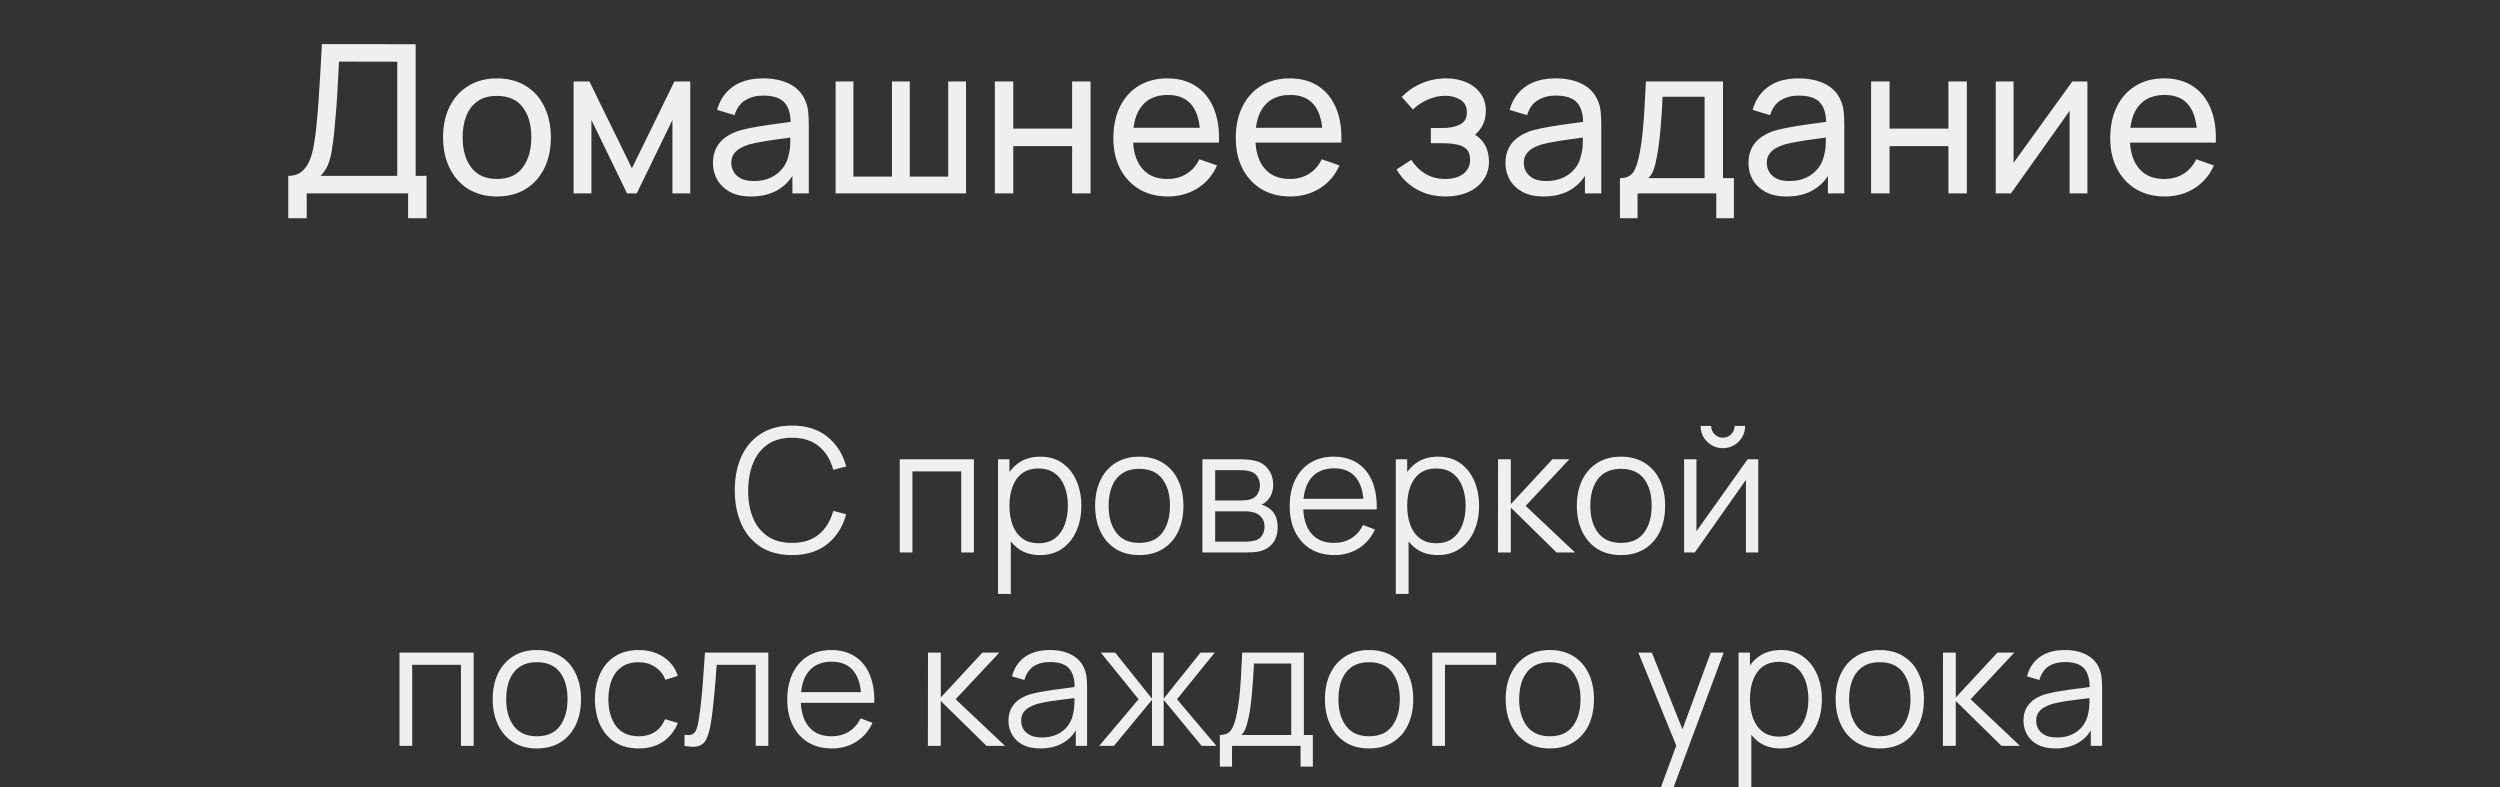
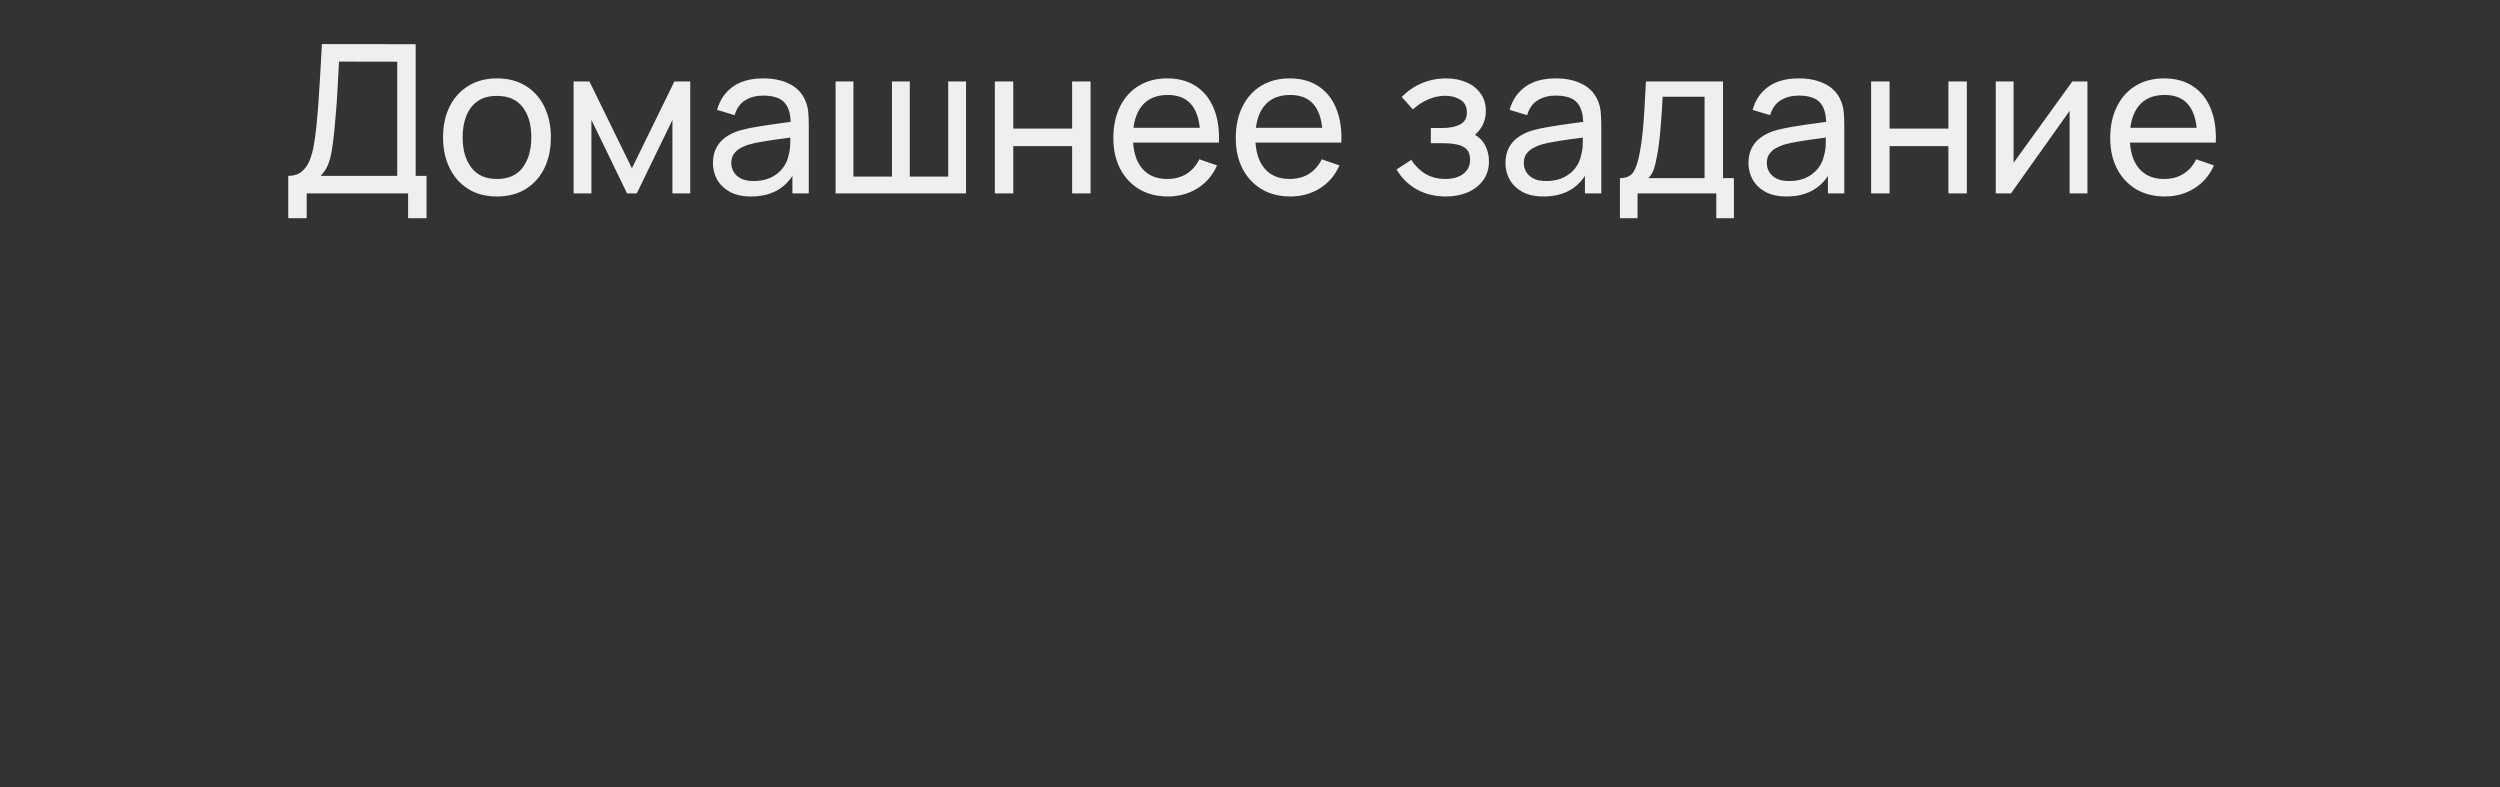
<svg xmlns="http://www.w3.org/2000/svg" width="362" height="114" viewBox="0 0 362 114" fill="none">
  <rect x="0" y="0" width="362" height="114" fill="#333333" stroke="none" />
  <path d="M41.739 31.6V25.465C42.529 25.465 43.169 25.265 43.659 24.865C44.159 24.465 44.549 23.925 44.829 23.245C45.109 22.555 45.319 21.78 45.459 20.92C45.609 20.06 45.729 19.17 45.819 18.25C45.949 16.95 46.054 15.69 46.134 14.47C46.224 13.25 46.304 11.985 46.374 10.675C46.444 9.365 46.524 7.935 46.614 6.385L60.189 6.4V25.465H61.764V31.6H59.094V28H44.409V31.6H41.739ZM46.419 25.465H57.519V8.935L49.089 8.92C49.029 10.08 48.969 11.195 48.909 12.265C48.859 13.325 48.794 14.395 48.714 15.475C48.634 16.555 48.534 17.7 48.414 18.91C48.304 20.03 48.179 21 48.039 21.82C47.909 22.63 47.719 23.33 47.469 23.92C47.219 24.5 46.869 25.015 46.419 25.465ZM71.954 28.45C70.344 28.45 68.954 28.085 67.784 27.355C66.624 26.625 65.729 25.615 65.099 24.325C64.469 23.035 64.154 21.555 64.154 19.885C64.154 18.185 64.474 16.695 65.114 15.415C65.754 14.135 66.659 13.14 67.829 12.43C68.999 11.71 70.374 11.35 71.954 11.35C73.574 11.35 74.969 11.715 76.139 12.445C77.309 13.165 78.204 14.17 78.824 15.46C79.454 16.74 79.769 18.215 79.769 19.885C79.769 21.575 79.454 23.065 78.824 24.355C78.194 25.635 77.294 26.64 76.124 27.37C74.954 28.09 73.564 28.45 71.954 28.45ZM71.954 25.915C73.634 25.915 74.884 25.355 75.704 24.235C76.524 23.115 76.934 21.665 76.934 19.885C76.934 18.055 76.519 16.6 75.689 15.52C74.859 14.43 73.614 13.885 71.954 13.885C70.824 13.885 69.894 14.14 69.164 14.65C68.434 15.16 67.889 15.865 67.529 16.765C67.169 17.665 66.989 18.705 66.989 19.885C66.989 21.705 67.409 23.165 68.249 24.265C69.089 25.365 70.324 25.915 71.954 25.915ZM83.057 28V11.8H85.352L91.502 24.37L97.652 11.8H99.947V28H97.367V17.365L92.207 28H90.797L85.637 17.365V28H83.057ZM108.741 28.45C107.531 28.45 106.516 28.23 105.696 27.79C104.886 27.34 104.271 26.75 103.851 26.02C103.441 25.29 103.236 24.49 103.236 23.62C103.236 22.77 103.396 22.035 103.716 21.415C104.046 20.785 104.506 20.265 105.096 19.855C105.686 19.435 106.391 19.105 107.211 18.865C107.981 18.655 108.841 18.475 109.791 18.325C110.751 18.165 111.721 18.02 112.701 17.89C113.681 17.76 114.596 17.635 115.446 17.515L114.486 18.07C114.516 16.63 114.226 15.565 113.616 14.875C113.016 14.185 111.976 13.84 110.496 13.84C109.516 13.84 108.656 14.065 107.916 14.515C107.186 14.955 106.671 15.675 106.371 16.675L103.836 15.91C104.226 14.49 104.981 13.375 106.101 12.565C107.221 11.755 108.696 11.35 110.526 11.35C111.996 11.35 113.256 11.615 114.306 12.145C115.366 12.665 116.126 13.455 116.586 14.515C116.816 15.015 116.961 15.56 117.021 16.15C117.081 16.73 117.111 17.34 117.111 17.98V28H114.741V24.115L115.296 24.475C114.686 25.785 113.831 26.775 112.731 27.445C111.641 28.115 110.311 28.45 108.741 28.45ZM109.146 26.215C110.106 26.215 110.936 26.045 111.636 25.705C112.346 25.355 112.916 24.9 113.346 24.34C113.776 23.77 114.056 23.15 114.186 22.48C114.336 21.98 114.416 21.425 114.426 20.815C114.446 20.195 114.456 19.72 114.456 19.39L115.386 19.795C114.516 19.915 113.661 20.03 112.821 20.14C111.981 20.25 111.186 20.37 110.436 20.5C109.686 20.62 109.011 20.765 108.411 20.935C107.971 21.075 107.556 21.255 107.166 21.475C106.786 21.695 106.476 21.98 106.236 22.33C106.006 22.67 105.891 23.095 105.891 23.605C105.891 24.045 106.001 24.465 106.221 24.865C106.451 25.265 106.801 25.59 107.271 25.84C107.751 26.09 108.376 26.215 109.146 26.215ZM120.996 28V11.8H123.576V25.57H129.156V11.8H131.736V25.57H137.301V11.8H139.881V28H120.996ZM144.053 28V11.8H146.723V18.625H155.243V11.8H157.913V28H155.243V21.16H146.723V28H144.053ZM169.135 28.45C167.545 28.45 166.155 28.1 164.965 27.4C163.785 26.69 162.865 25.705 162.205 24.445C161.545 23.175 161.215 21.695 161.215 20.005C161.215 18.235 161.54 16.705 162.19 15.415C162.84 14.115 163.745 13.115 164.905 12.415C166.075 11.705 167.445 11.35 169.015 11.35C170.645 11.35 172.03 11.725 173.17 12.475C174.32 13.225 175.18 14.295 175.75 15.685C176.33 17.075 176.58 18.73 176.5 20.65H173.8V19.69C173.77 17.7 173.365 16.215 172.585 15.235C171.805 14.245 170.645 13.75 169.105 13.75C167.455 13.75 166.2 14.28 165.34 15.34C164.48 16.4 164.05 17.92 164.05 19.9C164.05 21.81 164.48 23.29 165.34 24.34C166.2 25.39 167.425 25.915 169.015 25.915C170.085 25.915 171.015 25.67 171.805 25.18C172.595 24.69 173.215 23.985 173.665 23.065L176.23 23.95C175.6 25.38 174.65 26.49 173.38 27.28C172.12 28.06 170.705 28.45 169.135 28.45ZM163.15 20.65V18.505H175.12V20.65H163.15ZM186.86 28.45C185.27 28.45 183.88 28.1 182.69 27.4C181.51 26.69 180.59 25.705 179.93 24.445C179.27 23.175 178.94 21.695 178.94 20.005C178.94 18.235 179.265 16.705 179.915 15.415C180.565 14.115 181.47 13.115 182.63 12.415C183.8 11.705 185.17 11.35 186.74 11.35C188.37 11.35 189.755 11.725 190.895 12.475C192.045 13.225 192.905 14.295 193.475 15.685C194.055 17.075 194.305 18.73 194.225 20.65H191.525V19.69C191.495 17.7 191.09 16.215 190.31 15.235C189.53 14.245 188.37 13.75 186.83 13.75C185.18 13.75 183.925 14.28 183.065 15.34C182.205 16.4 181.775 17.92 181.775 19.9C181.775 21.81 182.205 23.29 183.065 24.34C183.925 25.39 185.15 25.915 186.74 25.915C187.81 25.915 188.74 25.67 189.53 25.18C190.32 24.69 190.94 23.985 191.39 23.065L193.955 23.95C193.325 25.38 192.375 26.49 191.105 27.28C189.845 28.06 188.43 28.45 186.86 28.45ZM180.875 20.65V18.505H192.845V20.65H180.875ZM209.375 28.45C207.775 28.45 206.36 28.105 205.13 27.415C203.9 26.715 202.93 25.755 202.22 24.535L204.35 23.155C204.94 24.045 205.645 24.73 206.465 25.21C207.285 25.68 208.22 25.915 209.27 25.915C210.37 25.915 211.245 25.665 211.895 25.165C212.545 24.655 212.87 23.97 212.87 23.11C212.87 22.47 212.71 21.98 212.39 21.64C212.07 21.3 211.61 21.065 211.01 20.935C210.41 20.805 209.695 20.74 208.865 20.74H207.185V18.535H208.85C209.9 18.535 210.755 18.365 211.415 18.025C212.075 17.685 212.405 17.105 212.405 16.285C212.405 15.445 212.095 14.835 211.475 14.455C210.865 14.065 210.135 13.87 209.285 13.87C208.385 13.87 207.525 14.06 206.705 14.44C205.885 14.81 205.18 15.28 204.59 15.85L202.97 14.035C203.81 13.175 204.775 12.515 205.865 12.055C206.965 11.585 208.16 11.35 209.45 11.35C210.49 11.35 211.44 11.535 212.3 11.905C213.17 12.265 213.86 12.8 214.37 13.51C214.89 14.21 215.15 15.065 215.15 16.075C215.15 16.935 214.95 17.7 214.55 18.37C214.15 19.04 213.56 19.625 212.78 20.125L212.675 19.18C213.335 19.34 213.88 19.635 214.31 20.065C214.75 20.485 215.075 20.985 215.285 21.565C215.495 22.145 215.6 22.75 215.6 23.38C215.6 24.44 215.32 25.35 214.76 26.11C214.21 26.86 213.465 27.44 212.525 27.85C211.585 28.25 210.535 28.45 209.375 28.45ZM223.497 28.45C222.287 28.45 221.272 28.23 220.452 27.79C219.642 27.34 219.027 26.75 218.607 26.02C218.197 25.29 217.992 24.49 217.992 23.62C217.992 22.77 218.152 22.035 218.472 21.415C218.802 20.785 219.262 20.265 219.852 19.855C220.442 19.435 221.147 19.105 221.967 18.865C222.737 18.655 223.597 18.475 224.547 18.325C225.507 18.165 226.477 18.02 227.457 17.89C228.437 17.76 229.352 17.635 230.202 17.515L229.242 18.07C229.272 16.63 228.982 15.565 228.372 14.875C227.772 14.185 226.732 13.84 225.252 13.84C224.272 13.84 223.412 14.065 222.672 14.515C221.942 14.955 221.427 15.675 221.127 16.675L218.592 15.91C218.982 14.49 219.737 13.375 220.857 12.565C221.977 11.755 223.452 11.35 225.282 11.35C226.752 11.35 228.012 11.615 229.062 12.145C230.122 12.665 230.882 13.455 231.342 14.515C231.572 15.015 231.717 15.56 231.777 16.15C231.837 16.73 231.867 17.34 231.867 17.98V28H229.497V24.115L230.052 24.475C229.442 25.785 228.587 26.775 227.487 27.445C226.397 28.115 225.067 28.45 223.497 28.45ZM223.902 26.215C224.862 26.215 225.692 26.045 226.392 25.705C227.102 25.355 227.672 24.9 228.102 24.34C228.532 23.77 228.812 23.15 228.942 22.48C229.092 21.98 229.172 21.425 229.182 20.815C229.202 20.195 229.212 19.72 229.212 19.39L230.142 19.795C229.272 19.915 228.417 20.03 227.577 20.14C226.737 20.25 225.942 20.37 225.192 20.5C224.442 20.62 223.767 20.765 223.167 20.935C222.727 21.075 222.312 21.255 221.922 21.475C221.542 21.695 221.232 21.98 220.992 22.33C220.762 22.67 220.647 23.095 220.647 23.605C220.647 24.045 220.757 24.465 220.977 24.865C221.207 25.265 221.557 25.59 222.027 25.84C222.507 26.09 223.132 26.215 223.902 26.215ZM234.567 31.6V25.795C235.477 25.795 236.127 25.5 236.517 24.91C236.907 24.31 237.222 23.325 237.462 21.955C237.622 21.095 237.752 20.175 237.852 19.195C237.952 18.215 238.037 17.125 238.107 15.925C238.187 14.715 238.262 13.34 238.332 11.8H249.492V25.795H251.067V31.6H248.517V28H237.117V31.6H234.567ZM238.677 25.795H246.822V14.005H240.747C240.717 14.715 240.677 15.46 240.627 16.24C240.577 17.01 240.517 17.78 240.447 18.55C240.387 19.32 240.312 20.05 240.222 20.74C240.142 21.42 240.047 22.03 239.937 22.57C239.807 23.32 239.657 23.955 239.487 24.475C239.317 24.995 239.047 25.435 238.677 25.795ZM258.683 28.45C257.473 28.45 256.458 28.23 255.638 27.79C254.828 27.34 254.213 26.75 253.793 26.02C253.383 25.29 253.178 24.49 253.178 23.62C253.178 22.77 253.338 22.035 253.658 21.415C253.988 20.785 254.448 20.265 255.038 19.855C255.628 19.435 256.333 19.105 257.153 18.865C257.923 18.655 258.783 18.475 259.733 18.325C260.693 18.165 261.663 18.02 262.643 17.89C263.623 17.76 264.538 17.635 265.388 17.515L264.428 18.07C264.458 16.63 264.168 15.565 263.558 14.875C262.958 14.185 261.918 13.84 260.438 13.84C259.458 13.84 258.598 14.065 257.858 14.515C257.128 14.955 256.613 15.675 256.313 16.675L253.778 15.91C254.168 14.49 254.923 13.375 256.043 12.565C257.163 11.755 258.638 11.35 260.468 11.35C261.938 11.35 263.198 11.615 264.248 12.145C265.308 12.665 266.068 13.455 266.528 14.515C266.758 15.015 266.903 15.56 266.963 16.15C267.023 16.73 267.053 17.34 267.053 17.98V28H264.683V24.115L265.238 24.475C264.628 25.785 263.773 26.775 262.673 27.445C261.583 28.115 260.253 28.45 258.683 28.45ZM259.088 26.215C260.048 26.215 260.878 26.045 261.578 25.705C262.288 25.355 262.858 24.9 263.288 24.34C263.718 23.77 263.998 23.15 264.128 22.48C264.278 21.98 264.358 21.425 264.368 20.815C264.388 20.195 264.398 19.72 264.398 19.39L265.328 19.795C264.458 19.915 263.603 20.03 262.763 20.14C261.923 20.25 261.128 20.37 260.378 20.5C259.628 20.62 258.953 20.765 258.353 20.935C257.913 21.075 257.498 21.255 257.108 21.475C256.728 21.695 256.418 21.98 256.178 22.33C255.948 22.67 255.833 23.095 255.833 23.605C255.833 24.045 255.943 24.465 256.163 24.865C256.393 25.265 256.743 25.59 257.213 25.84C257.693 26.09 258.318 26.215 259.088 26.215ZM270.938 28V11.8H273.608V18.625H282.128V11.8H284.798V28H282.128V21.16H273.608V28H270.938ZM302.26 11.8V28H299.68V16.06L291.19 28H288.985V11.8H291.565V23.575L300.07 11.8H302.26ZM313.481 28.45C311.891 28.45 310.501 28.1 309.311 27.4C308.131 26.69 307.211 25.705 306.551 24.445C305.891 23.175 305.561 21.695 305.561 20.005C305.561 18.235 305.886 16.705 306.536 15.415C307.186 14.115 308.091 13.115 309.251 12.415C310.421 11.705 311.791 11.35 313.361 11.35C314.991 11.35 316.376 11.725 317.516 12.475C318.666 13.225 319.526 14.295 320.096 15.685C320.676 17.075 320.926 18.73 320.846 20.65H318.146V19.69C318.116 17.7 317.711 16.215 316.931 15.235C316.151 14.245 314.991 13.75 313.451 13.75C311.801 13.75 310.546 14.28 309.686 15.34C308.826 16.4 308.396 17.92 308.396 19.9C308.396 21.81 308.826 23.29 309.686 24.34C310.546 25.39 311.771 25.915 313.361 25.915C314.431 25.915 315.361 25.67 316.151 25.18C316.941 24.69 317.561 23.985 318.011 23.065L320.576 23.95C319.946 25.38 318.996 26.49 317.726 27.28C316.466 28.06 315.051 28.45 313.481 28.45ZM307.496 20.65V18.505H319.466V20.65H307.496Z" fill="#EFEFEF" />
-   <path d="M114.683 80.375C112.892 80.375 111.379 79.979 110.146 79.188C108.913 78.388 107.979 77.283 107.346 75.875C106.713 74.467 106.396 72.842 106.396 71C106.396 69.158 106.713 67.533 107.346 66.125C107.979 64.717 108.913 63.617 110.146 62.825C111.379 62.025 112.892 61.625 114.683 61.625C116.775 61.625 118.483 62.163 119.808 63.237C121.133 64.304 122.042 65.737 122.533 67.537L120.658 68.025C120.275 66.6 119.588 65.471 118.596 64.638C117.604 63.804 116.3 63.388 114.683 63.388C113.275 63.388 112.104 63.708 111.171 64.35C110.238 64.992 109.533 65.888 109.058 67.037C108.592 68.179 108.35 69.5 108.333 71C108.325 72.5 108.554 73.821 109.021 74.963C109.496 76.104 110.204 77 111.146 77.65C112.096 78.292 113.275 78.612 114.683 78.612C116.3 78.612 117.604 78.196 118.596 77.362C119.588 76.521 120.275 75.392 120.658 73.975L122.533 74.463C122.042 76.263 121.133 77.7 119.808 78.775C118.483 79.842 116.775 80.375 114.683 80.375ZM130.284 80V66.5H141.021V80H139.184V68.263H132.121V80H130.284ZM150.592 80.375C149.351 80.375 148.301 80.062 147.442 79.438C146.584 78.804 145.934 77.95 145.492 76.875C145.051 75.792 144.83 74.579 144.83 73.237C144.83 71.871 145.051 70.654 145.492 69.588C145.942 68.513 146.601 67.667 147.467 67.05C148.334 66.433 149.401 66.125 150.667 66.125C151.901 66.125 152.959 66.438 153.842 67.062C154.726 67.688 155.401 68.537 155.867 69.612C156.342 70.688 156.58 71.896 156.58 73.237C156.58 74.588 156.342 75.8 155.867 76.875C155.392 77.95 154.709 78.804 153.817 79.438C152.926 80.062 151.851 80.375 150.592 80.375ZM144.517 86V66.5H146.167V76.662H146.367V86H144.517ZM150.405 78.662C151.346 78.662 152.13 78.425 152.755 77.95C153.38 77.475 153.846 76.829 154.155 76.013C154.471 75.188 154.63 74.263 154.63 73.237C154.63 72.221 154.476 71.304 154.167 70.487C153.859 69.671 153.388 69.025 152.755 68.55C152.13 68.075 151.334 67.838 150.367 67.838C149.426 67.838 148.642 68.067 148.017 68.525C147.401 68.983 146.938 69.621 146.63 70.438C146.321 71.246 146.167 72.179 146.167 73.237C146.167 74.279 146.321 75.213 146.63 76.037C146.938 76.854 147.405 77.496 148.03 77.963C148.655 78.429 149.446 78.662 150.405 78.662ZM164.962 80.375C163.621 80.375 162.475 80.071 161.525 79.463C160.575 78.854 159.846 78.013 159.337 76.938C158.829 75.862 158.575 74.629 158.575 73.237C158.575 71.821 158.833 70.579 159.35 69.513C159.866 68.446 160.6 67.617 161.55 67.025C162.508 66.425 163.646 66.125 164.962 66.125C166.312 66.125 167.462 66.429 168.412 67.037C169.371 67.638 170.1 68.475 170.6 69.55C171.108 70.617 171.362 71.846 171.362 73.237C171.362 74.654 171.108 75.9 170.6 76.975C170.091 78.042 169.358 78.875 168.4 79.475C167.441 80.075 166.296 80.375 164.962 80.375ZM164.962 78.612C166.462 78.612 167.579 78.117 168.312 77.125C169.046 76.125 169.412 74.829 169.412 73.237C169.412 71.604 169.041 70.304 168.3 69.338C167.566 68.371 166.454 67.888 164.962 67.888C163.954 67.888 163.121 68.117 162.462 68.575C161.812 69.025 161.325 69.654 161 70.463C160.683 71.263 160.525 72.188 160.525 73.237C160.525 74.862 160.9 76.167 161.65 77.15C162.4 78.125 163.504 78.612 164.962 78.612ZM174.107 80V66.5H179.67C179.953 66.5 180.295 66.517 180.695 66.55C181.103 66.583 181.482 66.646 181.832 66.737C182.59 66.938 183.199 67.346 183.657 67.963C184.124 68.579 184.357 69.321 184.357 70.188C184.357 70.671 184.282 71.104 184.132 71.487C183.99 71.862 183.786 72.188 183.52 72.463C183.395 72.604 183.257 72.729 183.107 72.838C182.957 72.938 182.811 73.021 182.67 73.088C182.936 73.138 183.224 73.254 183.532 73.438C184.015 73.721 184.382 74.104 184.632 74.588C184.882 75.062 185.007 75.642 185.007 76.325C185.007 77.25 184.786 78.004 184.345 78.588C183.903 79.171 183.311 79.571 182.57 79.787C182.236 79.879 181.874 79.938 181.482 79.963C181.099 79.987 180.736 80 180.395 80H174.107ZM175.957 78.438H180.307C180.482 78.438 180.703 78.425 180.97 78.4C181.236 78.367 181.474 78.325 181.682 78.275C182.174 78.15 182.532 77.9 182.757 77.525C182.99 77.142 183.107 76.725 183.107 76.275C183.107 75.683 182.932 75.2 182.582 74.825C182.24 74.442 181.782 74.208 181.207 74.125C181.015 74.083 180.815 74.058 180.607 74.05C180.399 74.042 180.211 74.037 180.045 74.037H175.957V78.438ZM175.957 72.463H179.732C179.949 72.463 180.19 72.45 180.457 72.425C180.732 72.392 180.97 72.338 181.17 72.263C181.603 72.112 181.92 71.854 182.12 71.487C182.328 71.121 182.432 70.721 182.432 70.287C182.432 69.812 182.32 69.396 182.095 69.037C181.878 68.679 181.549 68.429 181.107 68.287C180.807 68.179 180.482 68.117 180.132 68.1C179.79 68.083 179.574 68.075 179.482 68.075H175.957V72.463ZM193.211 80.375C191.894 80.375 190.753 80.083 189.786 79.5C188.828 78.917 188.082 78.096 187.549 77.037C187.015 75.979 186.749 74.737 186.749 73.312C186.749 71.838 187.011 70.562 187.536 69.487C188.061 68.412 188.799 67.583 189.749 67C190.707 66.417 191.836 66.125 193.136 66.125C194.469 66.125 195.607 66.433 196.549 67.05C197.49 67.658 198.203 68.533 198.686 69.675C199.169 70.817 199.39 72.179 199.349 73.763H197.474V73.112C197.44 71.362 197.061 70.042 196.336 69.15C195.619 68.258 194.569 67.812 193.186 67.812C191.736 67.812 190.624 68.283 189.849 69.225C189.082 70.167 188.699 71.508 188.699 73.25C188.699 74.95 189.082 76.271 189.849 77.213C190.624 78.146 191.719 78.612 193.136 78.612C194.103 78.612 194.944 78.392 195.661 77.95C196.386 77.5 196.957 76.854 197.374 76.013L199.086 76.675C198.553 77.85 197.765 78.763 196.724 79.412C195.69 80.054 194.519 80.375 193.211 80.375ZM188.049 73.763V72.225H198.361V73.763H188.049ZM208.185 80.375C206.943 80.375 205.893 80.062 205.035 79.438C204.177 78.804 203.527 77.95 203.085 76.875C202.643 75.792 202.423 74.579 202.423 73.237C202.423 71.871 202.643 70.654 203.085 69.588C203.535 68.513 204.193 67.667 205.06 67.05C205.927 66.433 206.993 66.125 208.26 66.125C209.493 66.125 210.552 66.438 211.435 67.062C212.318 67.688 212.993 68.537 213.46 69.612C213.935 70.688 214.173 71.896 214.173 73.237C214.173 74.588 213.935 75.8 213.46 76.875C212.985 77.95 212.302 78.804 211.41 79.438C210.518 80.062 209.443 80.375 208.185 80.375ZM202.11 86V66.5H203.76V76.662H203.96V86H202.11ZM207.998 78.662C208.939 78.662 209.723 78.425 210.348 77.95C210.973 77.475 211.439 76.829 211.748 76.013C212.064 75.188 212.223 74.263 212.223 73.237C212.223 72.221 212.068 71.304 211.76 70.487C211.452 69.671 210.981 69.025 210.348 68.55C209.723 68.075 208.927 67.838 207.96 67.838C207.018 67.838 206.235 68.067 205.61 68.525C204.993 68.983 204.531 69.621 204.223 70.438C203.914 71.246 203.76 72.179 203.76 73.237C203.76 74.279 203.914 75.213 204.223 76.037C204.531 76.854 204.998 77.496 205.623 77.963C206.248 78.429 207.039 78.662 207.998 78.662ZM216.905 80L216.917 66.5H218.767V73L224.792 66.5H227.242L220.917 73.25L228.067 80H225.392L218.767 73.5V80H216.905ZM234.713 80.375C233.372 80.375 232.226 80.071 231.276 79.463C230.326 78.854 229.597 78.013 229.088 76.938C228.58 75.862 228.326 74.629 228.326 73.237C228.326 71.821 228.584 70.579 229.101 69.513C229.617 68.446 230.351 67.617 231.301 67.025C232.259 66.425 233.397 66.125 234.713 66.125C236.063 66.125 237.213 66.429 238.163 67.037C239.122 67.638 239.851 68.475 240.351 69.55C240.859 70.617 241.113 71.846 241.113 73.237C241.113 74.654 240.859 75.9 240.351 76.975C239.842 78.042 239.109 78.875 238.151 79.475C237.192 80.075 236.047 80.375 234.713 80.375ZM234.713 78.612C236.213 78.612 237.33 78.117 238.063 77.125C238.797 76.125 239.163 74.829 239.163 73.237C239.163 71.604 238.792 70.304 238.051 69.338C237.317 68.371 236.205 67.888 234.713 67.888C233.705 67.888 232.872 68.117 232.213 68.575C231.563 69.025 231.076 69.654 230.751 70.463C230.434 71.263 230.276 72.188 230.276 73.237C230.276 74.862 230.651 76.167 231.401 77.15C232.151 78.125 233.255 78.612 234.713 78.612ZM249.471 64.9C248.879 64.9 248.337 64.754 247.846 64.463C247.354 64.171 246.962 63.783 246.671 63.3C246.387 62.808 246.246 62.267 246.246 61.675H247.771C247.771 62.142 247.937 62.542 248.271 62.875C248.604 63.208 249.004 63.375 249.471 63.375C249.946 63.375 250.346 63.208 250.671 62.875C251.004 62.542 251.171 62.142 251.171 61.675H252.696C252.696 62.267 252.55 62.808 252.258 63.3C251.975 63.783 251.587 64.171 251.096 64.463C250.604 64.754 250.062 64.9 249.471 64.9ZM254.596 66.5V80H252.808V69.487L245.408 80H243.858V66.5H245.646V76.925L253.058 66.5H254.596ZM57.847 108V94.5H68.585V108H66.747V96.263H59.685V108H57.847ZM77.731 108.375C76.389 108.375 75.243 108.071 74.293 107.462C73.343 106.854 72.614 106.012 72.106 104.937C71.597 103.862 71.343 102.629 71.343 101.237C71.343 99.821 71.602 98.579 72.118 97.513C72.635 96.446 73.368 95.617 74.318 95.025C75.277 94.425 76.414 94.125 77.731 94.125C79.081 94.125 80.231 94.429 81.181 95.037C82.139 95.638 82.868 96.475 83.368 97.55C83.877 98.617 84.131 99.846 84.131 101.237C84.131 102.654 83.877 103.9 83.368 104.975C82.86 106.042 82.127 106.875 81.168 107.475C80.21 108.075 79.064 108.375 77.731 108.375ZM77.731 106.612C79.231 106.612 80.347 106.117 81.081 105.125C81.814 104.125 82.181 102.829 82.181 101.237C82.181 99.604 81.81 98.304 81.068 97.338C80.335 96.371 79.222 95.888 77.731 95.888C76.722 95.888 75.889 96.117 75.231 96.575C74.581 97.025 74.093 97.654 73.768 98.463C73.452 99.263 73.293 100.187 73.293 101.237C73.293 102.862 73.668 104.167 74.418 105.15C75.168 106.125 76.272 106.612 77.731 106.612ZM92.488 108.375C91.13 108.375 89.98 108.071 89.038 107.462C88.097 106.854 87.38 106.017 86.888 104.95C86.405 103.875 86.155 102.642 86.138 101.25C86.155 99.833 86.413 98.592 86.913 97.525C87.413 96.45 88.134 95.617 89.076 95.025C90.017 94.425 91.159 94.125 92.501 94.125C93.867 94.125 95.055 94.458 96.063 95.125C97.08 95.792 97.776 96.704 98.151 97.862L96.351 98.438C96.034 97.629 95.53 97.004 94.838 96.562C94.155 96.112 93.371 95.888 92.488 95.888C91.496 95.888 90.676 96.117 90.026 96.575C89.376 97.025 88.892 97.654 88.576 98.463C88.259 99.271 88.097 100.2 88.088 101.25C88.105 102.867 88.48 104.167 89.213 105.15C89.947 106.125 91.038 106.612 92.488 106.612C93.405 106.612 94.184 106.404 94.826 105.987C95.476 105.562 95.967 104.946 96.301 104.137L98.151 104.687C97.651 105.887 96.917 106.804 95.951 107.437C94.984 108.063 93.83 108.375 92.488 108.375ZM99.115 108V106.387C99.615 106.479 99.994 106.458 100.252 106.325C100.519 106.183 100.715 105.95 100.84 105.625C100.965 105.292 101.069 104.879 101.152 104.387C101.286 103.571 101.406 102.671 101.515 101.688C101.623 100.704 101.719 99.621 101.802 98.438C101.894 97.246 101.986 95.933 102.077 94.5H111.252V108H109.427V96.263H103.777C103.719 97.146 103.652 98.025 103.577 98.9C103.502 99.775 103.423 100.617 103.34 101.425C103.265 102.225 103.181 102.962 103.09 103.637C102.998 104.312 102.902 104.896 102.802 105.387C102.652 106.129 102.452 106.721 102.202 107.162C101.961 107.604 101.598 107.896 101.115 108.038C100.631 108.179 99.965 108.167 99.115 108ZM120.457 108.375C119.14 108.375 117.999 108.083 117.032 107.5C116.074 106.917 115.328 106.096 114.795 105.037C114.261 103.979 113.995 102.737 113.995 101.312C113.995 99.838 114.257 98.562 114.782 97.487C115.307 96.412 116.045 95.583 116.995 95C117.953 94.417 119.082 94.125 120.382 94.125C121.715 94.125 122.853 94.433 123.795 95.05C124.736 95.658 125.449 96.533 125.932 97.675C126.415 98.817 126.636 100.179 126.595 101.762H124.72V101.113C124.686 99.362 124.307 98.042 123.582 97.15C122.865 96.258 121.815 95.812 120.432 95.812C118.982 95.812 117.87 96.283 117.095 97.225C116.328 98.167 115.945 99.508 115.945 101.25C115.945 102.95 116.328 104.271 117.095 105.212C117.87 106.146 118.965 106.612 120.382 106.612C121.349 106.612 122.19 106.392 122.907 105.95C123.632 105.5 124.203 104.854 124.62 104.012L126.332 104.675C125.799 105.85 125.011 106.762 123.97 107.412C122.936 108.054 121.765 108.375 120.457 108.375ZM115.295 101.762V100.225H125.607V101.762H115.295ZM134.361 108L134.374 94.5H136.224V101L142.249 94.5H144.699L138.374 101.25L145.524 108H142.849L136.224 101.5V108H134.361ZM150.638 108.375C149.622 108.375 148.768 108.192 148.076 107.825C147.393 107.458 146.88 106.971 146.538 106.362C146.197 105.754 146.026 105.092 146.026 104.375C146.026 103.642 146.172 103.017 146.463 102.5C146.763 101.975 147.168 101.546 147.676 101.212C148.193 100.879 148.788 100.625 149.463 100.45C150.147 100.283 150.901 100.137 151.726 100.012C152.559 99.879 153.372 99.767 154.163 99.675C154.963 99.575 155.663 99.479 156.263 99.388L155.613 99.787C155.638 98.454 155.38 97.467 154.838 96.825C154.297 96.183 153.355 95.862 152.013 95.862C151.088 95.862 150.305 96.071 149.663 96.487C149.03 96.904 148.584 97.562 148.326 98.463L146.538 97.938C146.847 96.729 147.468 95.792 148.401 95.125C149.334 94.458 150.547 94.125 152.038 94.125C153.272 94.125 154.318 94.358 155.176 94.825C156.043 95.283 156.655 95.95 157.013 96.825C157.18 97.217 157.288 97.654 157.338 98.138C157.388 98.621 157.413 99.112 157.413 99.612V108H155.776V104.612L156.251 104.812C155.793 105.971 155.08 106.854 154.113 107.462C153.147 108.071 151.988 108.375 150.638 108.375ZM150.851 106.787C151.709 106.787 152.459 106.633 153.101 106.325C153.743 106.017 154.259 105.596 154.651 105.062C155.043 104.521 155.297 103.912 155.413 103.237C155.513 102.804 155.568 102.329 155.576 101.812C155.584 101.287 155.588 100.896 155.588 100.637L156.288 101C155.663 101.083 154.984 101.167 154.251 101.25C153.526 101.333 152.809 101.429 152.101 101.537C151.401 101.646 150.768 101.775 150.201 101.925C149.818 102.033 149.447 102.187 149.088 102.387C148.73 102.579 148.434 102.837 148.201 103.162C147.976 103.487 147.863 103.892 147.863 104.375C147.863 104.767 147.959 105.146 148.151 105.512C148.351 105.879 148.668 106.183 149.101 106.425C149.543 106.667 150.126 106.787 150.851 106.787ZM159.167 108L164.867 101.25L159.405 94.5H161.48L166.805 101.162V94.5H168.505V101.162L173.83 94.5H175.892L170.43 101.25L176.13 108H173.992L168.505 101.337V108H166.805V101.337L161.305 108H159.167ZM176.635 111V106.425C177.402 106.425 177.952 106.179 178.285 105.687C178.619 105.187 178.889 104.392 179.098 103.3C179.239 102.592 179.356 101.829 179.448 101.012C179.539 100.196 179.619 99.263 179.685 98.213C179.752 97.154 179.814 95.917 179.873 94.5H188.798V106.425H190.098V111H188.323V108H178.398V111H176.635ZM179.748 106.425H186.973V96.075H181.573C181.548 96.708 181.51 97.379 181.46 98.088C181.419 98.796 181.364 99.504 181.298 100.212C181.239 100.921 181.169 101.587 181.085 102.212C181.01 102.829 180.919 103.371 180.81 103.837C180.685 104.437 180.548 104.95 180.398 105.375C180.256 105.8 180.039 106.15 179.748 106.425ZM198.239 108.375C196.897 108.375 195.751 108.071 194.801 107.462C193.851 106.854 193.122 106.012 192.614 104.937C192.105 103.862 191.851 102.629 191.851 101.237C191.851 99.821 192.109 98.579 192.626 97.513C193.143 96.446 193.876 95.617 194.826 95.025C195.784 94.425 196.922 94.125 198.239 94.125C199.589 94.125 200.739 94.429 201.689 95.037C202.647 95.638 203.376 96.475 203.876 97.55C204.384 98.617 204.639 99.846 204.639 101.237C204.639 102.654 204.384 103.9 203.876 104.975C203.368 106.042 202.634 106.875 201.676 107.475C200.718 108.075 199.572 108.375 198.239 108.375ZM198.239 106.612C199.739 106.612 200.855 106.117 201.589 105.125C202.322 104.125 202.689 102.829 202.689 101.237C202.689 99.604 202.318 98.304 201.576 97.338C200.843 96.371 199.73 95.888 198.239 95.888C197.23 95.888 196.397 96.117 195.739 96.575C195.089 97.025 194.601 97.654 194.276 98.463C193.959 99.263 193.801 100.187 193.801 101.237C193.801 102.862 194.176 104.167 194.926 105.15C195.676 106.125 196.78 106.612 198.239 106.612ZM207.396 108V94.5H216.646V96.263H209.233V108H207.396ZM224.41 108.375C223.069 108.375 221.923 108.071 220.973 107.462C220.023 106.854 219.294 106.012 218.785 104.937C218.277 103.862 218.023 102.629 218.023 101.237C218.023 99.821 218.281 98.579 218.798 97.513C219.315 96.446 220.048 95.617 220.998 95.025C221.956 94.425 223.094 94.125 224.41 94.125C225.76 94.125 226.91 94.429 227.86 95.037C228.819 95.638 229.548 96.475 230.048 97.55C230.556 98.617 230.81 99.846 230.81 101.237C230.81 102.654 230.556 103.9 230.048 104.975C229.54 106.042 228.806 106.875 227.848 107.475C226.89 108.075 225.744 108.375 224.41 108.375ZM224.41 106.612C225.91 106.612 227.027 106.117 227.76 105.125C228.494 104.125 228.86 102.829 228.86 101.237C228.86 99.604 228.49 98.304 227.748 97.338C227.015 96.371 225.902 95.888 224.41 95.888C223.402 95.888 222.569 96.117 221.91 96.575C221.26 97.025 220.773 97.654 220.448 98.463C220.131 99.263 219.973 100.187 219.973 101.237C219.973 102.862 220.348 104.167 221.098 105.15C221.848 106.125 222.952 106.612 224.41 106.612ZM240.498 114L243.11 106.912L243.148 109.013L237.235 94.5H239.185L244.035 106.637H243.235L247.71 94.5H249.585L242.335 114H240.498ZM257.819 108.375C256.577 108.375 255.527 108.063 254.669 107.437C253.811 106.804 253.161 105.95 252.719 104.875C252.277 103.792 252.056 102.579 252.056 101.237C252.056 99.871 252.277 98.654 252.719 97.588C253.169 96.513 253.827 95.667 254.694 95.05C255.561 94.433 256.627 94.125 257.894 94.125C259.127 94.125 260.186 94.438 261.069 95.062C261.952 95.688 262.627 96.537 263.094 97.612C263.569 98.688 263.806 99.896 263.806 101.237C263.806 102.587 263.569 103.8 263.094 104.875C262.619 105.95 261.936 106.804 261.044 107.437C260.152 108.063 259.077 108.375 257.819 108.375ZM251.744 114V94.5H253.394V104.662H253.594V114H251.744ZM257.631 106.662C258.573 106.662 259.356 106.425 259.981 105.95C260.606 105.475 261.073 104.829 261.381 104.012C261.698 103.187 261.856 102.262 261.856 101.237C261.856 100.221 261.702 99.304 261.394 98.487C261.086 97.671 260.615 97.025 259.981 96.55C259.356 96.075 258.561 95.838 257.594 95.838C256.652 95.838 255.869 96.067 255.244 96.525C254.627 96.983 254.165 97.621 253.856 98.438C253.548 99.246 253.394 100.179 253.394 101.237C253.394 102.279 253.548 103.212 253.856 104.037C254.165 104.854 254.631 105.496 255.256 105.962C255.881 106.429 256.673 106.662 257.631 106.662ZM272.189 108.375C270.847 108.375 269.701 108.071 268.751 107.462C267.801 106.854 267.072 106.012 266.564 104.937C266.055 103.862 265.801 102.629 265.801 101.237C265.801 99.821 266.06 98.579 266.576 97.513C267.093 96.446 267.826 95.617 268.776 95.025C269.735 94.425 270.872 94.125 272.189 94.125C273.539 94.125 274.689 94.429 275.639 95.037C276.597 95.638 277.326 96.475 277.826 97.55C278.335 98.617 278.589 99.846 278.589 101.237C278.589 102.654 278.335 103.9 277.826 104.975C277.318 106.042 276.585 106.875 275.626 107.475C274.668 108.075 273.522 108.375 272.189 108.375ZM272.189 106.612C273.689 106.612 274.805 106.117 275.539 105.125C276.272 104.125 276.639 102.829 276.639 101.237C276.639 99.604 276.268 98.304 275.526 97.338C274.793 96.371 273.68 95.888 272.189 95.888C271.18 95.888 270.347 96.117 269.689 96.575C269.039 97.025 268.551 97.654 268.226 98.463C267.91 99.263 267.751 100.187 267.751 101.237C267.751 102.862 268.126 104.167 268.876 105.15C269.626 106.125 270.73 106.612 272.189 106.612ZM281.334 108L281.346 94.5H283.196V101L289.221 94.5H291.671L285.346 101.25L292.496 108H289.821L283.196 101.5V108H281.334ZM297.611 108.375C296.594 108.375 295.74 108.192 295.049 107.825C294.365 107.458 293.853 106.971 293.511 106.362C293.169 105.754 292.999 105.092 292.999 104.375C292.999 103.642 293.144 103.017 293.436 102.5C293.736 101.975 294.14 101.546 294.649 101.212C295.165 100.879 295.761 100.625 296.436 100.45C297.119 100.283 297.874 100.137 298.699 100.012C299.532 99.879 300.344 99.767 301.136 99.675C301.936 99.575 302.636 99.479 303.236 99.388L302.586 99.787C302.611 98.454 302.353 97.467 301.811 96.825C301.269 96.183 300.328 95.862 298.986 95.862C298.061 95.862 297.278 96.071 296.636 96.487C296.003 96.904 295.557 97.562 295.299 98.463L293.511 97.938C293.819 96.729 294.44 95.792 295.374 95.125C296.307 94.458 297.519 94.125 299.011 94.125C300.244 94.125 301.29 94.358 302.149 94.825C303.015 95.283 303.628 95.95 303.986 96.825C304.153 97.217 304.261 97.654 304.311 98.138C304.361 98.621 304.386 99.112 304.386 99.612V108H302.749V104.612L303.224 104.812C302.765 105.971 302.053 106.854 301.086 107.462C300.119 108.071 298.961 108.375 297.611 108.375ZM297.824 106.787C298.682 106.787 299.432 106.633 300.074 106.325C300.715 106.017 301.232 105.596 301.624 105.062C302.015 104.521 302.269 103.912 302.386 103.237C302.486 102.804 302.54 102.329 302.549 101.812C302.557 101.287 302.561 100.896 302.561 100.637L303.261 101C302.636 101.083 301.957 101.167 301.224 101.25C300.499 101.333 299.782 101.429 299.074 101.537C298.374 101.646 297.74 101.775 297.174 101.925C296.79 102.033 296.419 102.187 296.061 102.387C295.703 102.579 295.407 102.837 295.174 103.162C294.949 103.487 294.836 103.892 294.836 104.375C294.836 104.767 294.932 105.146 295.124 105.512C295.324 105.879 295.64 106.183 296.074 106.425C296.515 106.667 297.099 106.787 297.824 106.787Z" fill="#EFEFEF" />
</svg>